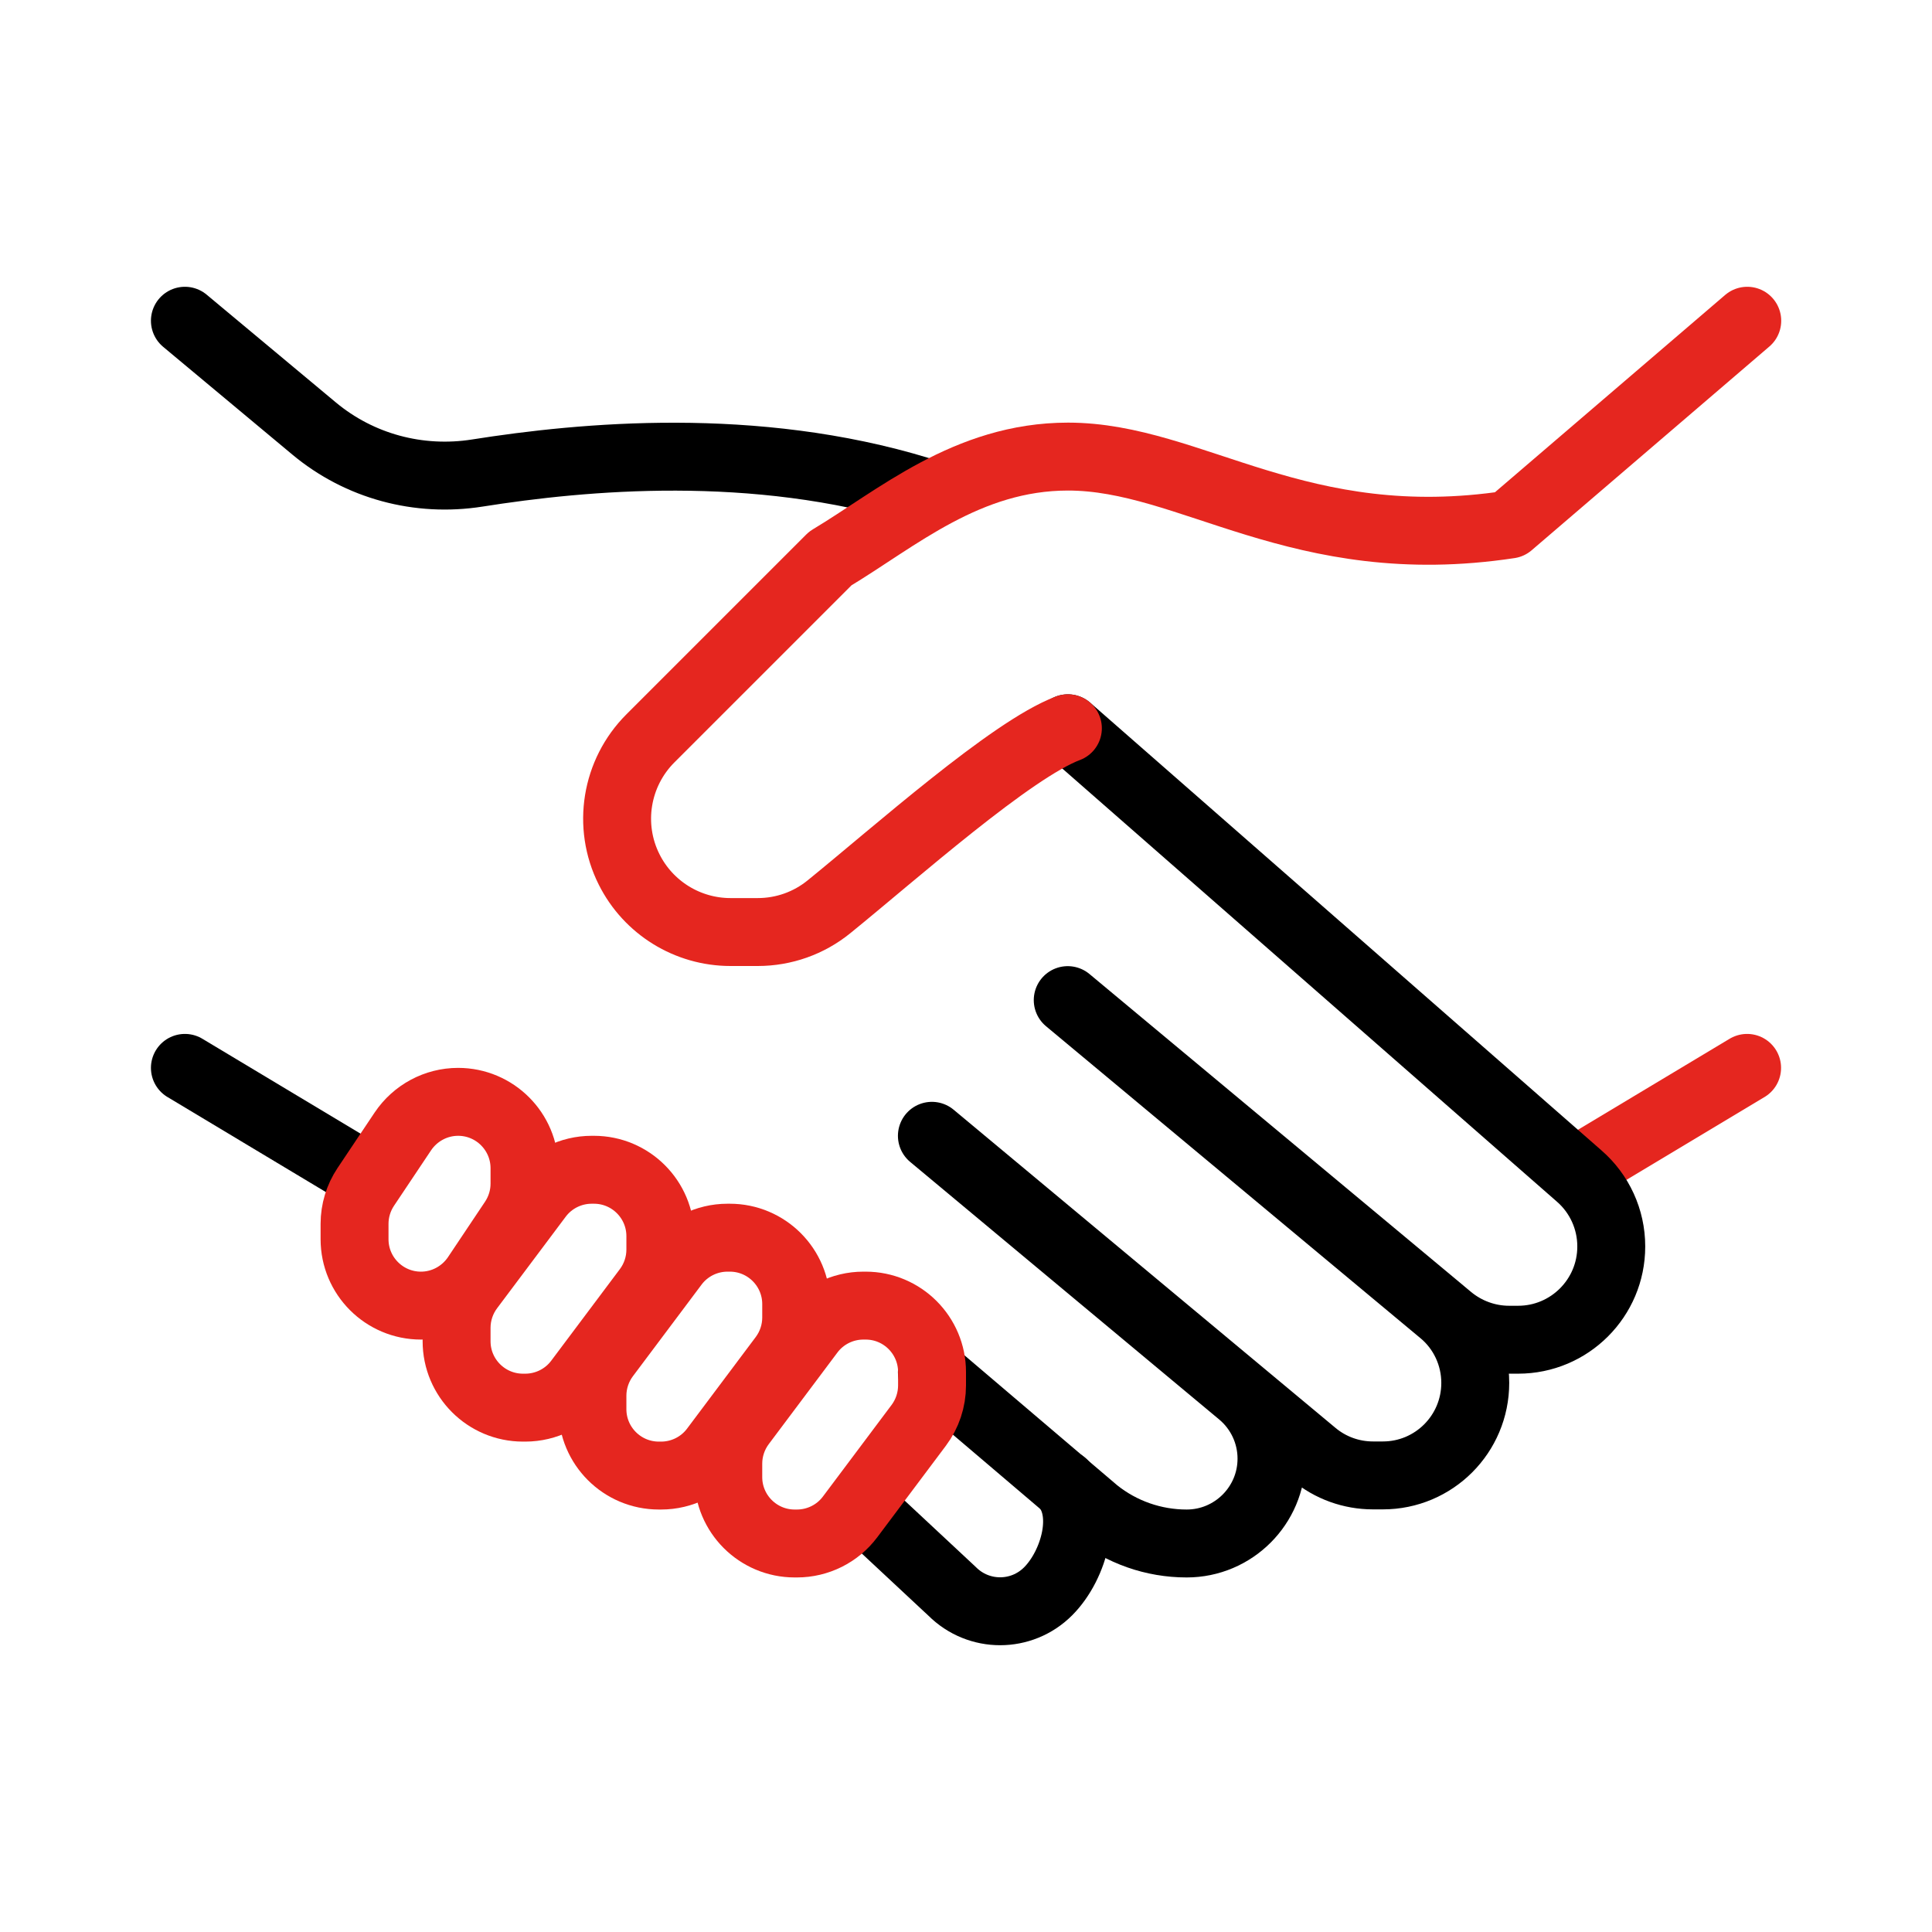
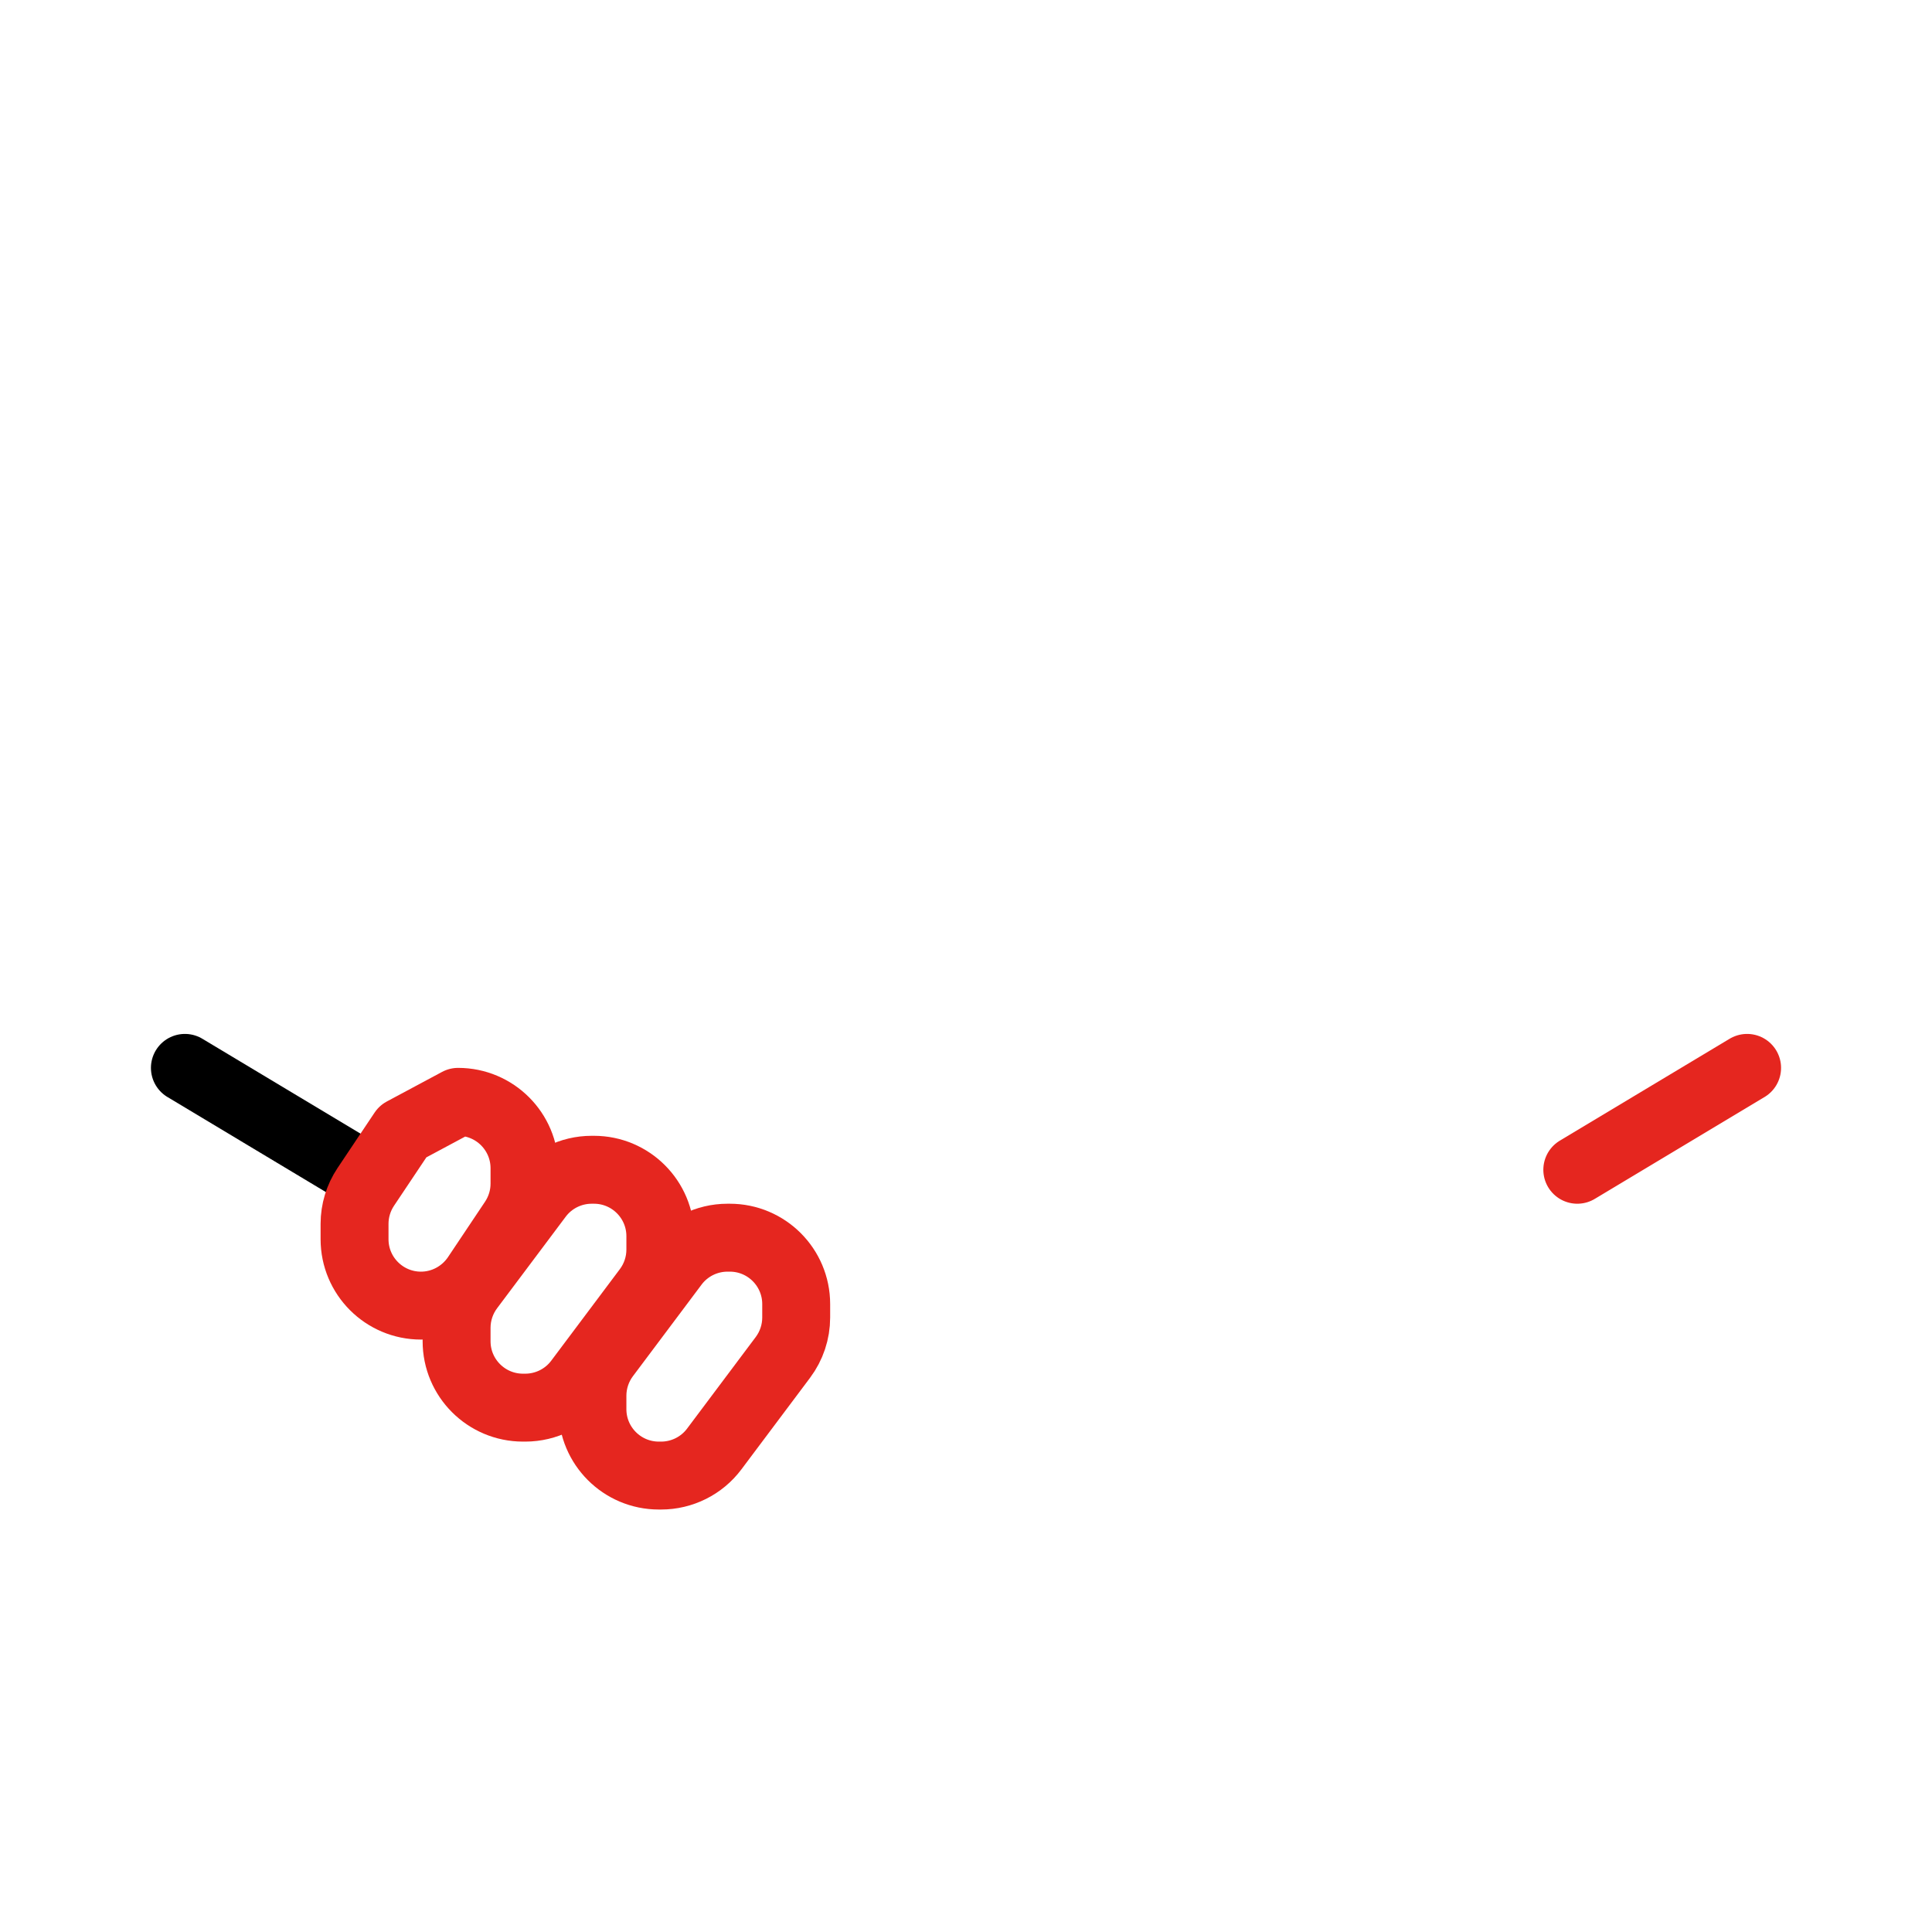
<svg xmlns="http://www.w3.org/2000/svg" id="Handshake" viewBox="0 0 128 128">
  <defs>
    <style>.cls-1{stroke:#000;}.cls-1,.cls-2{fill:none;stroke-linecap:round;stroke-linejoin:round;stroke-width:4.5px;}.cls-2{stroke:#e5261f;}</style>
  </defs>
  <line class="cls-1" x1="12.25" y1="70.75" x2="23.5" y2="77.5" />
-   <path class="cls-1" d="M60.92,32.51c-10.94-3.34-22.28-2.28-29.3-1.17-3.87.61-7.8-.44-10.81-2.95l-8.56-7.14" />
-   <path class="cls-1" d="M70.44,98.29c1.76,1.76.75,5.39-1,7.14-.88.88-2.03,1.32-3.18,1.32-1.15,0-2.3-.44-3.18-1.32l-5.82-5.43" />
  <line class="cls-2" x1="115.75" y1="70.75" x2="104.5" y2="77.5" />
-   <path class="cls-2" d="M30.35,73h0c2.43,0,4.4,1.97,4.4,4.4v1.02c0,.87-.26,1.72-.74,2.44l-2.46,3.68c-.82,1.22-2.19,1.96-3.66,1.96h0c-2.43,0-4.4-1.97-4.4-4.4v-1.02c0-.87.26-1.72.74-2.44l2.46-3.68c.82-1.22,2.19-1.96,3.66-1.96Z" />
+   <path class="cls-2" d="M30.35,73h0c2.43,0,4.4,1.97,4.4,4.4v1.02c0,.87-.26,1.72-.74,2.44l-2.46,3.68c-.82,1.22-2.19,1.96-3.66,1.96h0c-2.43,0-4.4-1.97-4.4-4.4v-1.02c0-.87.26-1.72.74-2.44l2.46-3.68Z" />
  <path class="cls-2" d="M30.25,87.97v.89c0,2.43,1.97,4.4,4.4,4.4h.15c1.38,0,2.69-.65,3.52-1.76l4.55-6.07c.57-.76.88-1.69.88-2.64v-.89c0-2.43-1.97-4.4-4.4-4.4h-.15c-1.38,0-2.69.65-3.52,1.76l-4.55,6.07c-.57.76-.88,1.69-.88,2.64Z" />
  <path class="cls-2" d="M39.25,92.47v.89c0,2.43,1.97,4.4,4.4,4.4h.15c1.38,0,2.69-.65,3.52-1.76l4.55-6.07c.57-.76.88-1.69.88-2.64v-.89c0-2.43-1.97-4.4-4.4-4.4h-.15c-1.38,0-2.69.65-3.52,1.76l-4.55,6.07c-.57.76-.88,1.69-.88,2.64Z" />
-   <path class="cls-1" d="M70.75,48.25l33.87,29.66c1.35,1.17,2.13,2.87,2.13,4.66v.02c0,3.4-2.76,6.17-6.17,6.17h-.6c-1.44,0-2.84-.51-3.95-1.43l-25.29-21.07,24.8,20.66c1.4,1.16,2.2,2.89,2.2,4.7h0c0,3.39-2.74,6.13-6.12,6.13h-.66c-1.43,0-2.82-.5-3.92-1.42l-25.3-21.08,20.48,17.07c1.28,1.07,2.02,2.65,2.02,4.32h0c0,3.1-2.52,5.62-5.62,5.62h0c-2.19,0-4.31-.74-6.02-2.11l-10.86-9.24" />
-   <path class="cls-2" d="M48.25,96.97v.89c0,2.43,1.97,4.4,4.4,4.4h.15c1.38,0,2.69-.65,3.52-1.76l4.55-6.07c.57-.76.88-1.69.88-2.64v-.89c0-2.43-1.97-4.4-4.4-4.4h-.15c-1.38,0-2.69.65-3.52,1.76l-4.55,6.07c-.57.76-.88,1.69-.88,2.64Z" />
-   <path class="cls-2" d="M70.75,48.25c-3.75,1.41-11.43,8.26-15.82,11.82-1.34,1.09-3,1.68-4.73,1.68h-1.8c-2.85,0-5.45-1.61-6.72-4.15h0c-1.45-2.89-.88-6.39,1.41-8.68l11.92-11.92c4.39-2.63,9.06-6.75,15.75-6.75,8.16,0,15.33,6.61,29.25,4.5l15.75-13.5" />
</svg>